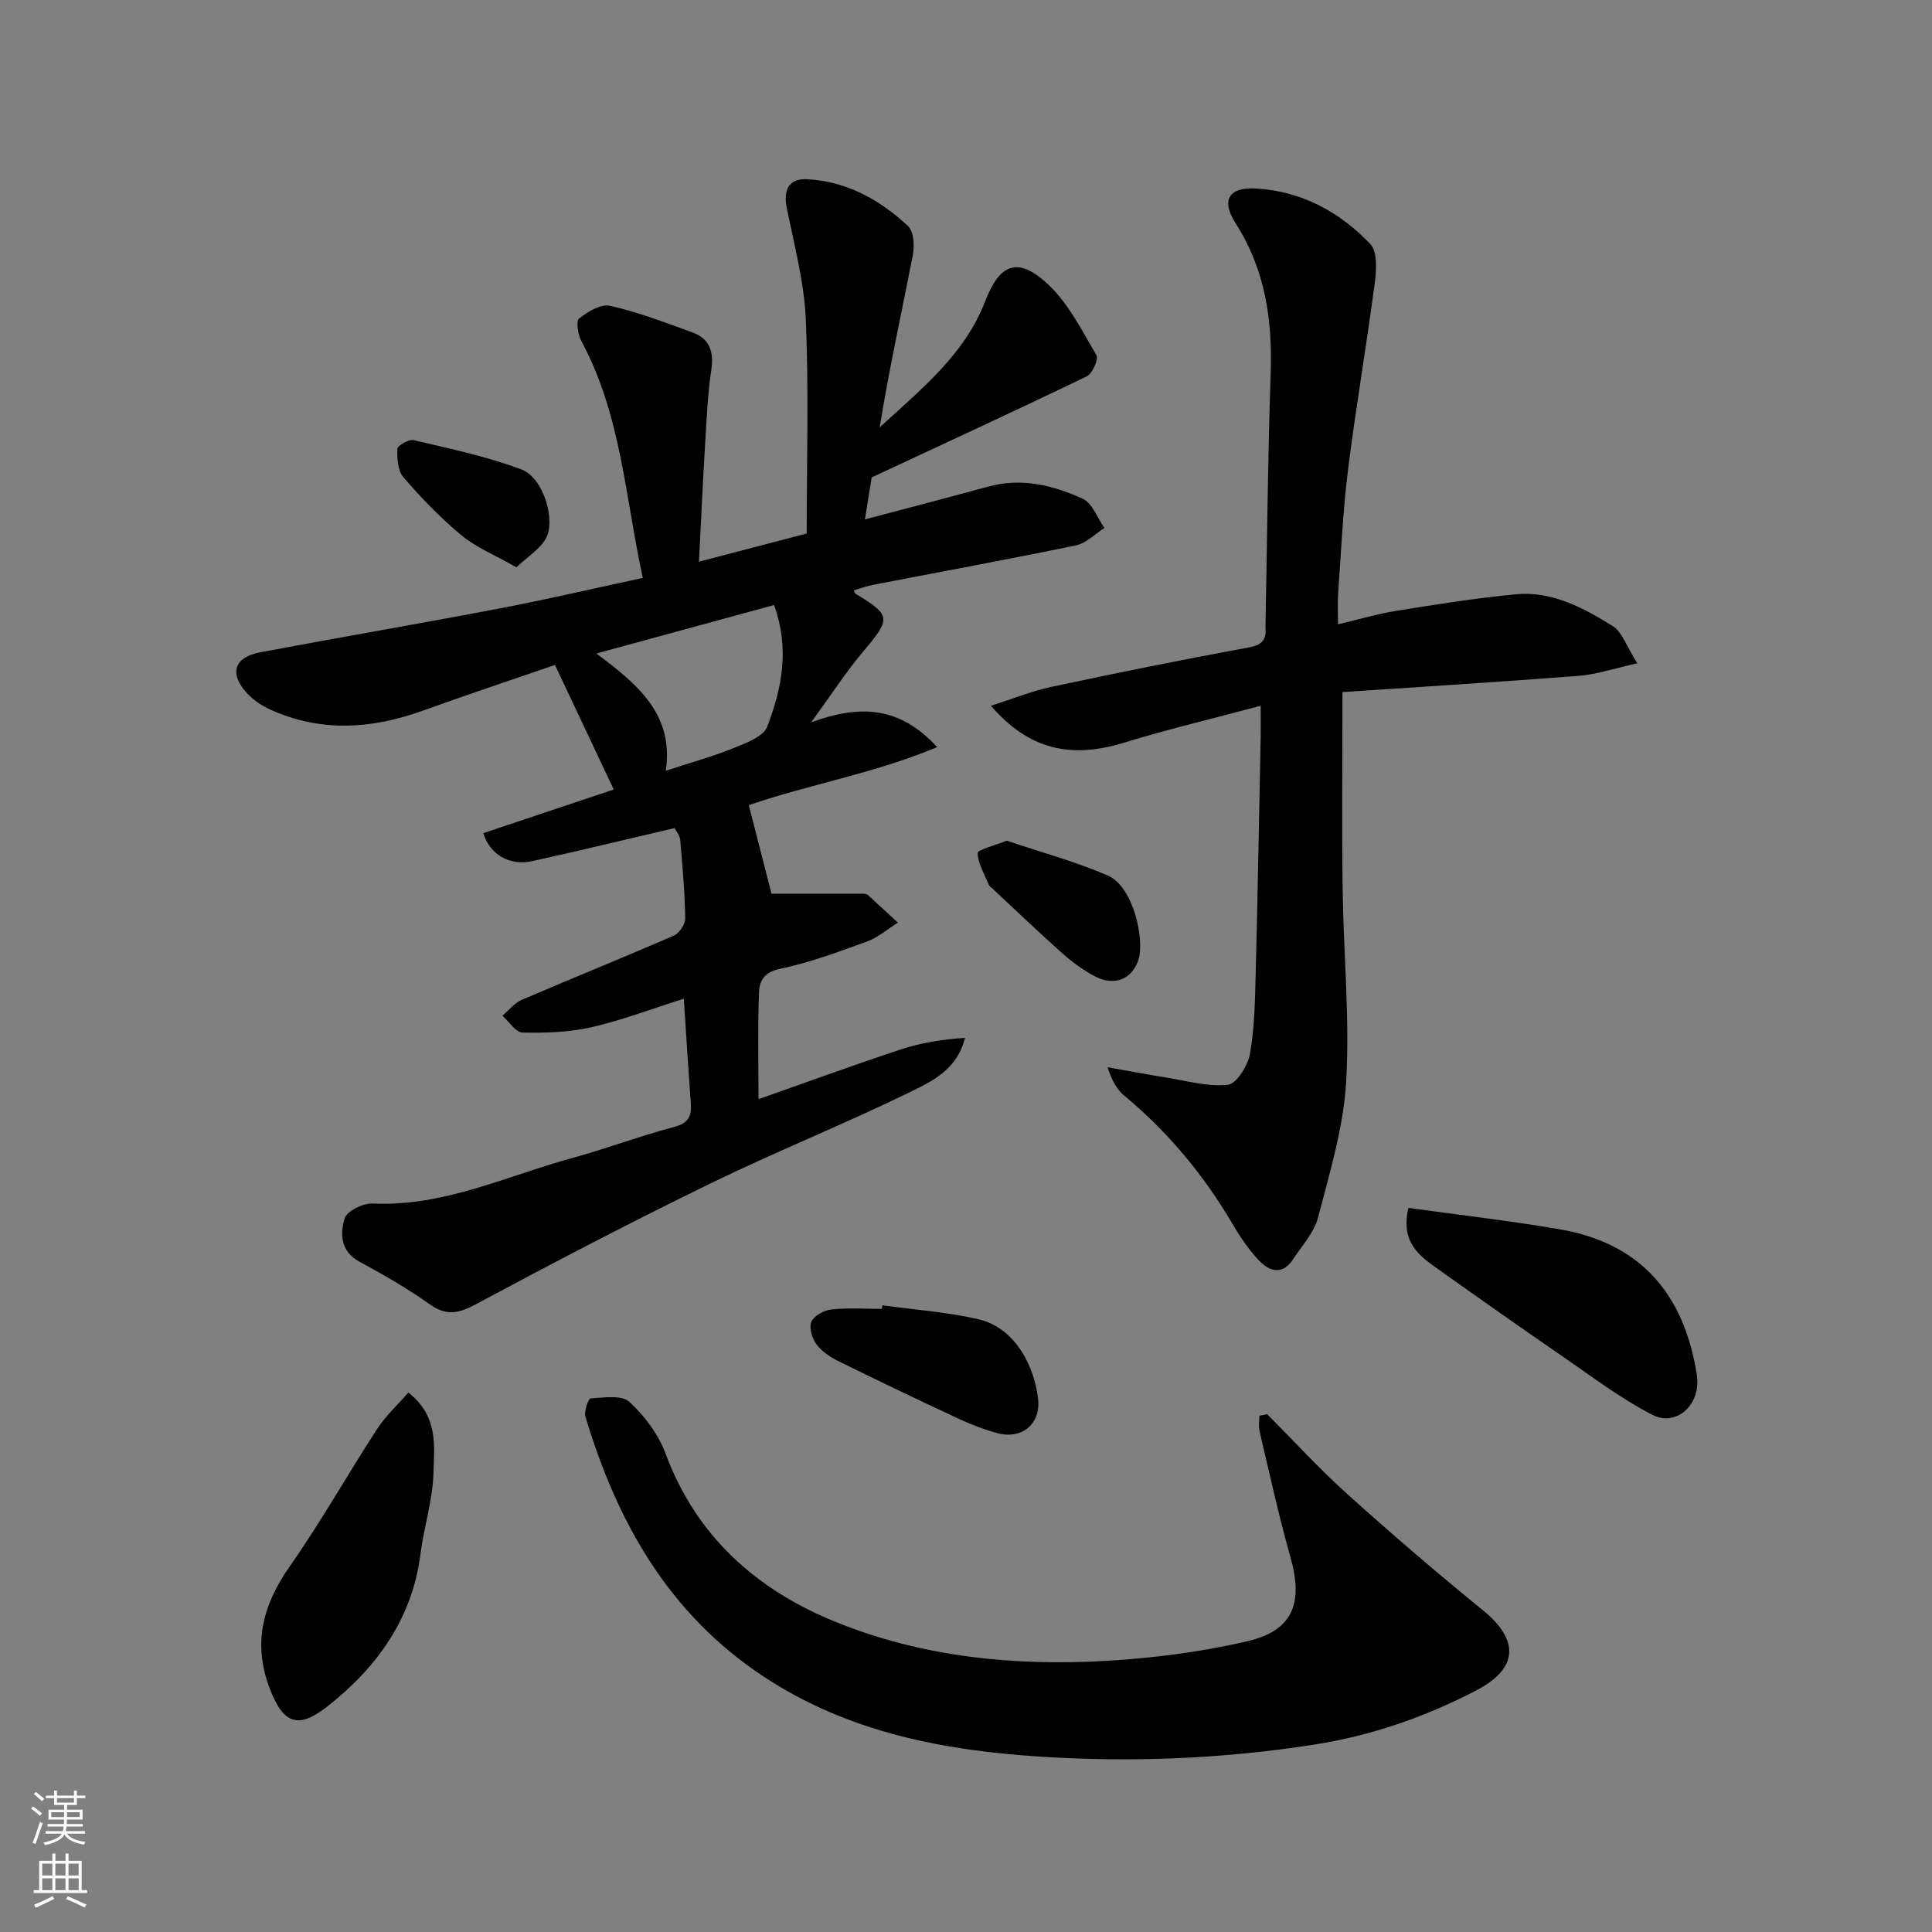
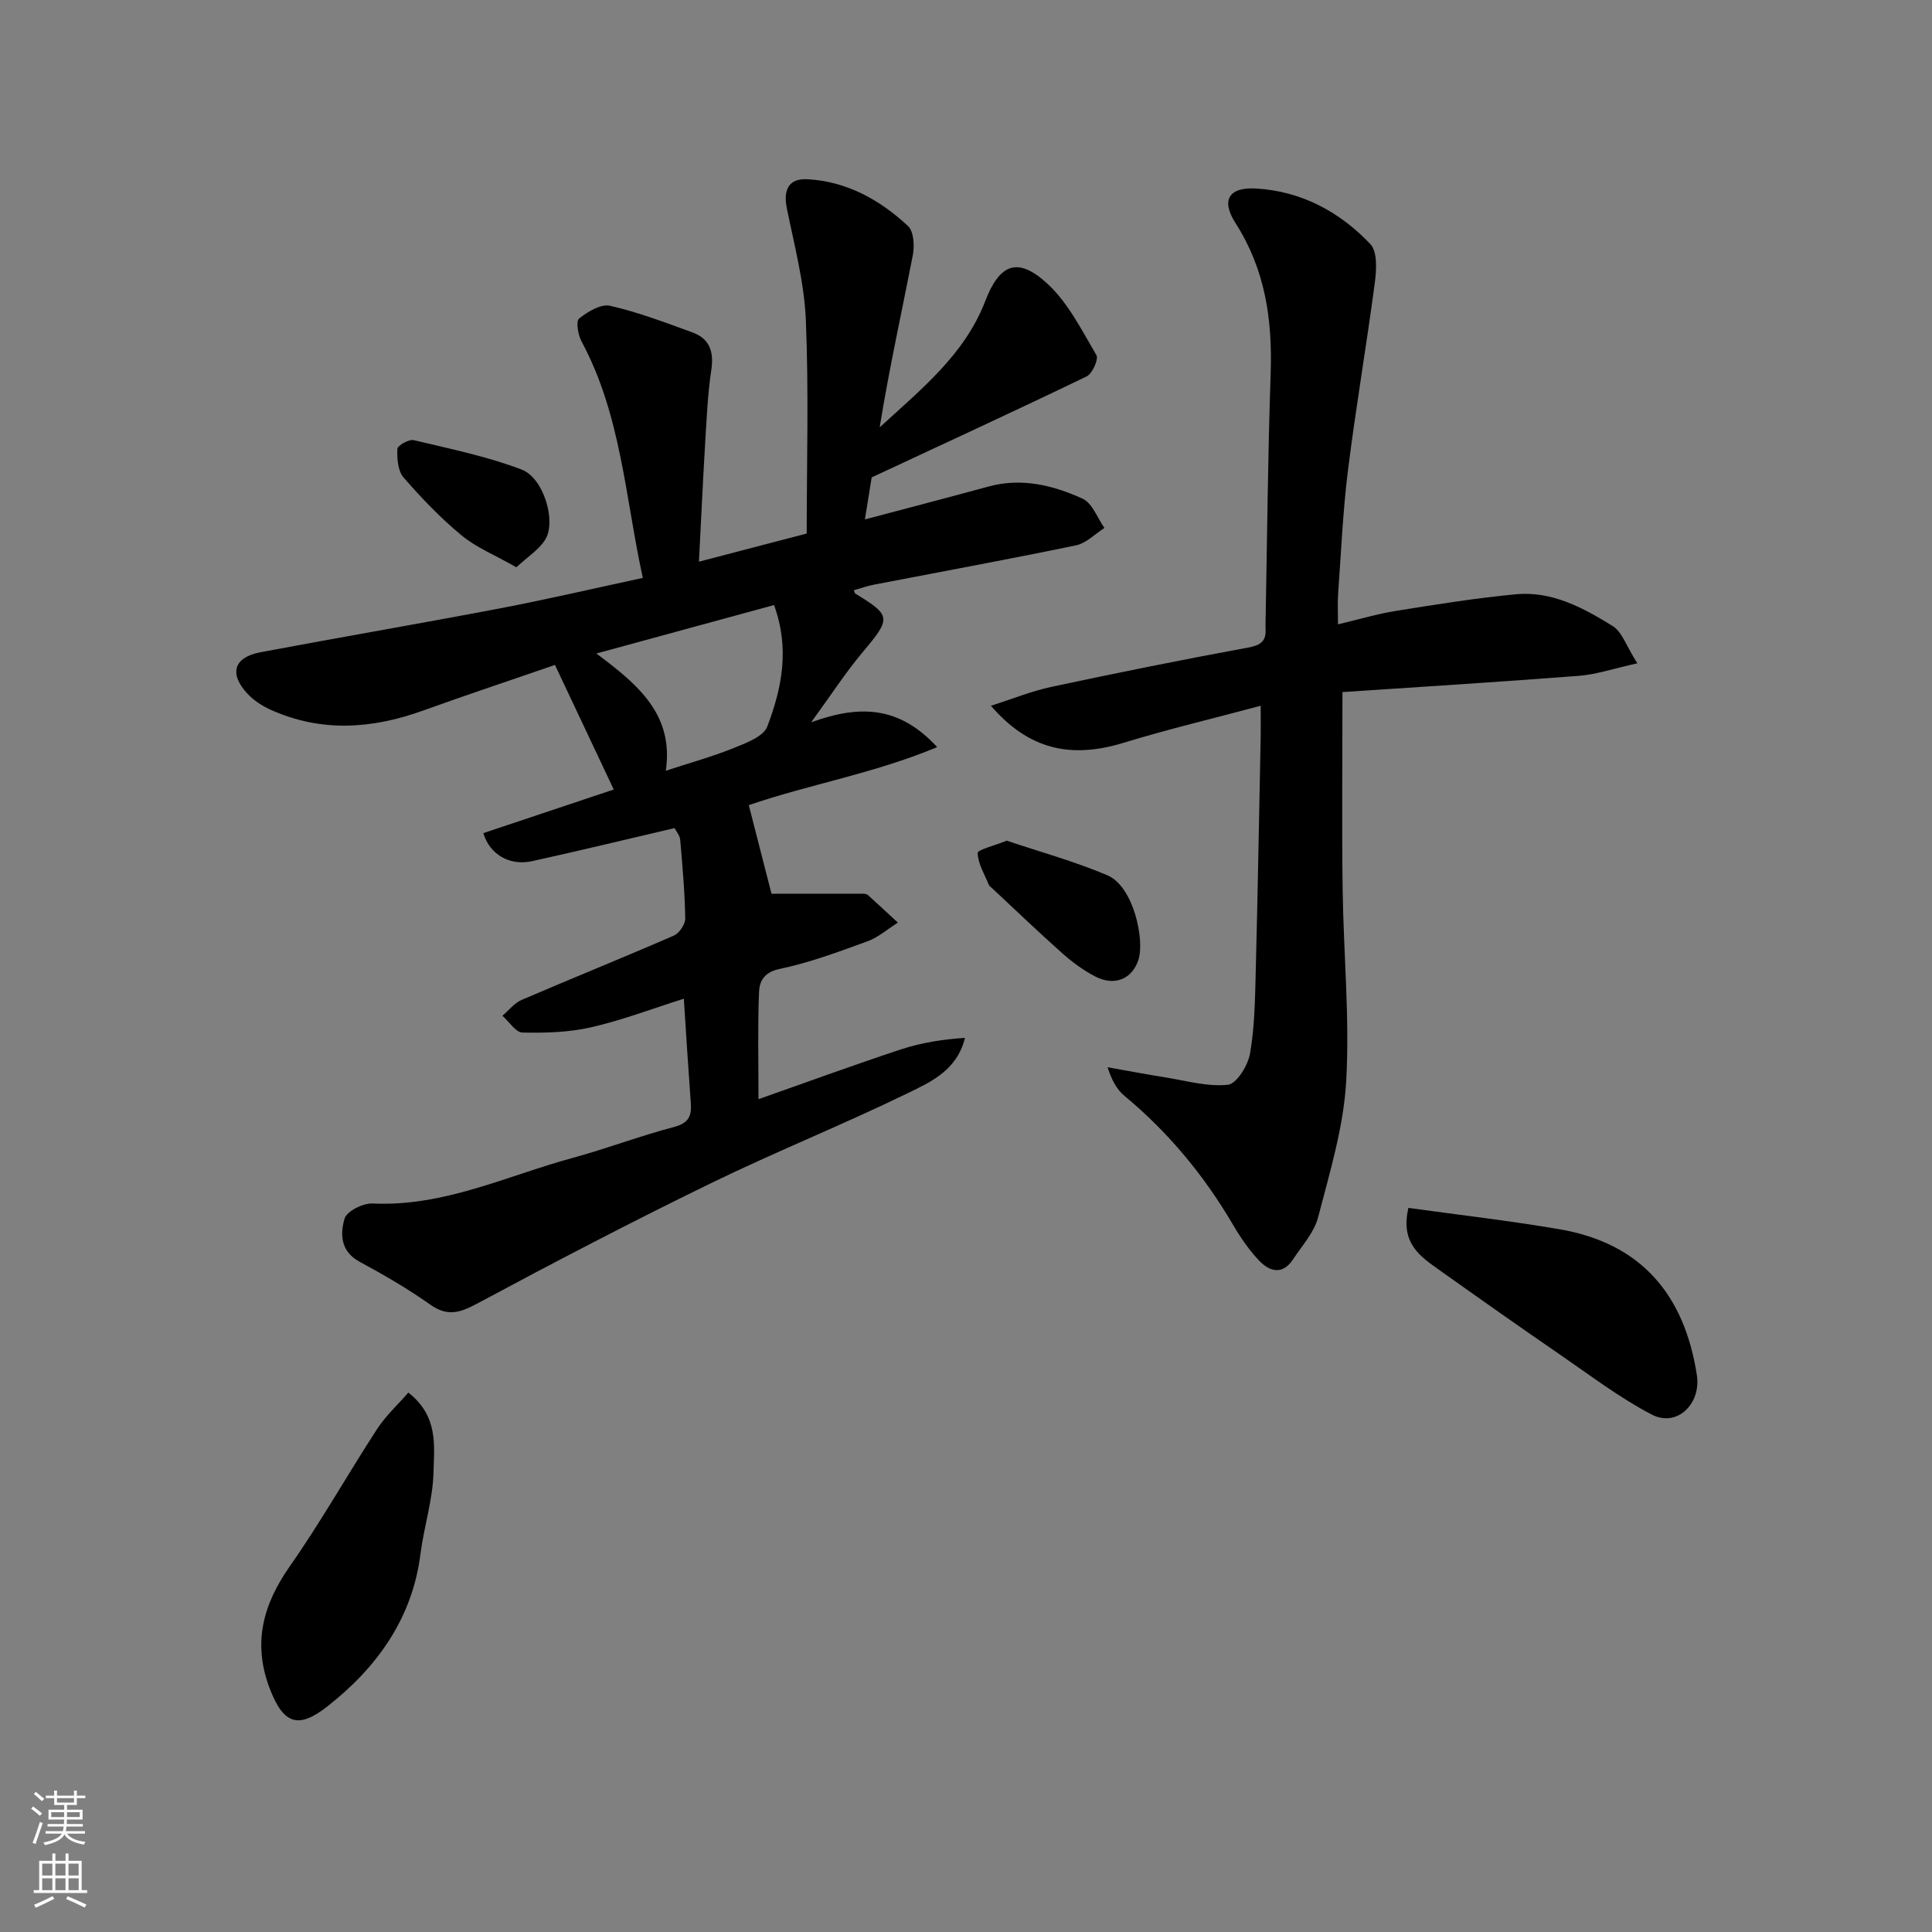
<svg xmlns="http://www.w3.org/2000/svg" enable-background="new 0 0 400 400" viewBox="0 0 400 400">
  <rect x="0" y="0" width="400" height="400" fill="#808080" stroke="none" />
  <g fill="#010000">
    <path d="m141.58 206.77c-6.46 2.04-12.7 4.43-19.15 5.91-4.61 1.06-9.5 1.2-14.25 1.1-1.41-.03-2.77-2.26-4.16-3.48 1.32-1.12 2.47-2.63 3.98-3.28 10.47-4.5 21.05-8.76 31.5-13.31 1.13-.49 2.39-2.35 2.37-3.56-.09-5.43-.57-10.86-1.04-16.28-.08-.91-.83-1.75-1.17-2.42-9.9 2.31-19.67 4.68-29.48 6.84-4.7 1.04-8.82-1.42-10.11-5.8 8.92-2.98 17.84-5.97 27-9.03-3.99-8.45-7.95-16.84-12.17-25.79-9.3 3.21-18.34 6.21-27.29 9.44-10.56 3.81-21.06 4.56-31.52-.14-1.76-.79-3.51-1.91-4.82-3.31-3.91-4.16-2.89-7.58 2.66-8.62 16.5-3.11 33.06-5.93 49.56-9.08 9.74-1.86 19.41-4.12 29.6-6.31-3.64-16.6-4.46-33.68-12.69-48.96-.73-1.36-1.19-4.18-.51-4.73 1.77-1.43 4.52-3.08 6.42-2.65 5.81 1.32 11.45 3.47 17.07 5.52 3.55 1.29 4.45 4 3.89 7.74-.73 4.88-.95 9.83-1.25 14.76-.49 8.07-.85 16.14-1.31 24.96 7.78-2.03 14.78-3.86 22.31-5.83 0-14.59.44-29.45-.18-44.25-.33-7.73-2.38-15.41-3.93-23.06-.77-3.82.35-6.24 4.23-6.04 8.15.43 15.03 4.26 20.86 9.69 1.21 1.13 1.36 4.15.98 6.1-2.3 11.8-4.91 23.54-6.85 35.58 8.49-7.82 17.58-15.02 21.84-26.11 2.96-7.71 6.7-9.36 12.92-3.6 4.28 3.97 7.08 9.61 10.11 14.76.49.83-.84 3.83-2.02 4.4-14.86 7.17-29.85 14.07-44.51 20.91-.5 3.1-.91 5.66-1.4 8.7 8.64-2.29 17.13-4.5 25.59-6.81 6.87-1.87 13.38-.27 19.5 2.53 2 .92 3.03 3.97 4.5 6.05-1.96 1.24-3.77 3.16-5.89 3.6-13.88 2.88-27.82 5.43-41.74 8.12-1.43.28-2.82.77-4.25 1.17.12.26.16.62.35.73 7.43 4.51 7.37 5.09 1.52 12.04-3.53 4.2-6.53 8.84-10.71 14.58 10.37-3.8 18.44-3.18 26.09 5.13-13.15 5.5-26.55 7.72-39 12.02 1.62 6.33 3.24 12.63 4.7 18.33 6.16 0 12.58 0 19.01.01.32 0 .73.07.94.26 2.09 1.89 4.15 3.81 6.22 5.72-2.11 1.32-4.07 3.06-6.36 3.89-5.96 2.17-11.96 4.41-18.14 5.7-3.24.68-4.16 2.57-4.25 4.78-.29 7.23-.11 14.48-.11 22.18 9.37-3.29 19.34-6.95 29.41-10.28 4.24-1.4 8.71-2.11 13.34-2.41-1.66 6.71-7.03 9.1-11.77 11.41-13.48 6.57-27.45 12.16-40.93 18.73-16.27 7.92-32.32 16.3-48.26 24.85-3.59 1.93-6.17 2.77-9.76.23-4.65-3.29-9.62-6.17-14.64-8.88-3.96-2.14-4.02-5.77-3.09-8.92.45-1.54 3.83-3.23 5.81-3.13 14.72.7 27.73-5.71 41.38-9.43 7.06-1.92 13.92-4.55 20.99-6.4 2.96-.78 3.7-2.18 3.51-4.86-.52-7.07-.96-14.14-1.45-21.71zm-3.73-47.2c5.14-1.68 9.7-2.93 14.06-4.7 2.57-1.04 6.16-2.37 6.95-4.45 2.94-7.78 4.73-15.93 1.4-25.15-12.1 3.3-24 6.54-36.79 10.03 8.66 6.47 16.07 12.64 14.38 24.27z" />
-     <path d="m338.99 137.33c-4.96 1.1-8.48 2.31-12.07 2.59-16.52 1.28-33.05 2.3-48.98 3.37 0 14.42-.14 27.66.04 40.88.18 13.27 1.49 26.58.73 39.77-.55 9.46-3.41 18.85-5.82 28.12-.82 3.14-3.34 5.87-5.2 8.7-2.17 3.3-4.87 2.49-7.01.23-2.12-2.23-3.9-4.85-5.46-7.52-5.96-10.15-13.34-19.06-22.42-26.59-1.56-1.3-2.62-3.2-3.49-5.92 3.97.7 7.92 1.46 11.9 2.09 4.34.69 8.77 1.99 13.01 1.54 1.8-.19 4.15-3.99 4.58-6.44.96-5.49 1.04-11.16 1.18-16.76.42-16.26.7-32.53 1.03-48.79.04-1.8 0-3.59 0-6.48-9.98 2.67-19.29 4.88-28.43 7.68-10.9 3.33-19.62 1.39-27.42-7.68 4.5-1.43 8.41-3.03 12.47-3.9 13.54-2.89 27.12-5.64 40.74-8.14 2.76-.51 3.86-1.41 3.64-4.07-.01-.17 0-.33 0-.5.33-17.43.48-34.86 1.07-52.29.37-11.08-1.14-21.45-7.28-31.03-3.07-4.79-1.36-7.49 4.26-7.16 9.4.55 17.33 4.83 23.66 11.51 1.5 1.59 1.27 5.4.91 8.07-1.71 12.94-3.93 25.82-5.55 38.78-1.06 8.48-1.42 17.05-2.04 25.59-.13 1.8-.02 3.62-.02 6.28 4.33-1.02 8.15-2.17 12.06-2.79 8.22-1.32 16.46-2.64 24.74-3.43 7.52-.72 14.03 2.83 20.14 6.62 1.91 1.24 2.78 4.15 5.03 7.67z" />
-     <path d="m262.36 292.8c5.5 5.52 10.78 11.3 16.56 16.51 9.16 8.24 18.52 16.29 28.08 24.06 7.58 6.16 7.43 12.05-1.39 16.63-10.58 5.49-21.62 9.35-33.63 11.22-18.6 2.9-37.27 3.66-55.87 2.52-20.36-1.25-40.36-4.95-58.05-16.65-19.67-13.01-30.29-31.95-36.85-53.77-.34-1.12.61-3.78 1.08-3.8 2.71-.15 6.39-.76 7.99.7 3.16 2.89 6.02 6.72 7.51 10.71 6.38 17.19 18.87 28.24 35.22 34.87 17.91 7.26 36.92 9.18 56.1 8.06 9.75-.57 19.57-1.84 29.07-4.04 9.53-2.21 11.7-7.89 8.99-17.44-2.44-8.61-4.33-17.37-6.4-26.07-.24-1.01-.03-2.13-.03-3.19.54-.1 1.08-.21 1.62-.32z" />
+     <path d="m338.99 137.33c-4.96 1.1-8.48 2.31-12.07 2.59-16.52 1.28-33.05 2.3-48.98 3.37 0 14.42-.14 27.66.04 40.88.18 13.27 1.49 26.58.73 39.77-.55 9.46-3.41 18.85-5.82 28.12-.82 3.14-3.34 5.87-5.2 8.7-2.17 3.3-4.87 2.49-7.01.23-2.12-2.23-3.9-4.85-5.46-7.52-5.96-10.15-13.34-19.06-22.42-26.59-1.56-1.3-2.62-3.2-3.49-5.92 3.97.7 7.92 1.46 11.9 2.09 4.34.69 8.77 1.99 13.01 1.54 1.8-.19 4.15-3.99 4.58-6.44.96-5.49 1.04-11.16 1.18-16.76.42-16.26.7-32.53 1.03-48.79.04-1.8 0-3.59 0-6.48-9.98 2.67-19.29 4.88-28.43 7.68-10.9 3.33-19.62 1.39-27.42-7.68 4.5-1.43 8.41-3.03 12.47-3.9 13.54-2.89 27.12-5.64 40.74-8.14 2.76-.51 3.86-1.41 3.64-4.07-.01-.17 0-.33 0-.5.33-17.43.48-34.86 1.07-52.29.37-11.08-1.14-21.45-7.28-31.03-3.07-4.79-1.36-7.49 4.26-7.16 9.4.55 17.33 4.83 23.66 11.51 1.5 1.59 1.27 5.4.91 8.07-1.71 12.94-3.93 25.82-5.55 38.78-1.06 8.48-1.42 17.05-2.04 25.59-.13 1.8-.02 3.62-.02 6.28 4.33-1.02 8.15-2.17 12.06-2.79 8.22-1.32 16.46-2.64 24.74-3.43 7.52-.72 14.03 2.83 20.14 6.62 1.91 1.24 2.78 4.15 5.03 7.67" />
    <path d="m84.54 288.32c6.28 4.9 5.35 11.08 5.21 16.55-.14 5.65-1.98 11.23-2.7 16.88-1.69 13.43-9.14 23.6-19.24 31.52-5.9 4.63-9.07 3.94-11.97-3.69-3.55-9.32-1.44-17.3 4.14-25.27 6.45-9.2 11.97-19.03 18.1-28.46 1.79-2.73 4.27-5.01 6.46-7.53z" />
    <path d="m291.6 250.08c10.38 1.45 20.9 2.64 31.31 4.43 16.92 2.9 25.84 13.58 28.41 30.2.91 5.93-4.11 10.87-9.32 8.17-6.57-3.41-12.56-7.98-18.7-12.2-8.46-5.81-16.84-11.72-25.21-17.67-3.93-2.81-8.23-5.51-6.49-12.93z" />
-     <path d="m182.69 270.25c6.62.92 13.34 1.38 19.83 2.87 7.96 1.83 11.69 10.19 12.4 16.47.6 5.27-3.4 8.5-8.44 7.12-2.79-.76-5.54-1.83-8.17-3.05-8.26-3.85-16.49-7.78-24.67-11.82-1.73-.85-3.51-2.03-4.62-3.53-.9-1.22-1.56-3.46-1.02-4.68.55-1.24 2.62-2.36 4.13-2.52 3.45-.37 6.96-.12 10.45-.12.04-.23.07-.49.11-.74z" />
    <path d="m208.43 174.05c6.87 2.32 14.06 4.28 20.86 7.18 5.45 2.33 7.72 13.43 6.42 17.45-1.31 4.07-4.99 5.57-9.02 3.46-2.42-1.27-4.7-2.95-6.75-4.77-4.93-4.38-9.69-8.96-14.52-13.46-.24-.23-.57-.43-.69-.71-.89-2.18-2.24-4.36-2.32-6.58-.02-.69 3.41-1.51 6.02-2.57z" />
    <path d="m106.91 117.45c-4.51-2.57-8.34-4.11-11.37-6.62-4.34-3.6-8.3-7.72-12-11.99-1.18-1.36-1.35-3.92-1.27-5.89.03-.7 2.39-2.06 3.38-1.82 7.52 1.79 15.17 3.35 22.36 6.09 4.53 1.73 7.16 10.6 4.94 14.39-1.27 2.16-3.7 3.64-6.04 5.84z" />
  </g>
  <path d="m6.44 374.46.42-.45c.65.47 1.27.95 1.85 1.44l-.45.49c-.65-.56-1.25-1.06-1.82-1.48m.93 7.33-.63-.26c.55-1.36 1.05-2.8 1.52-4.33.19.1.38.19.59.27-.46 1.29-.95 2.73-1.48 4.32m-.38-10.38.44-.42c.43.34 1.01.82 1.74 1.44l-.49.49c-.53-.51-1.09-1.01-1.69-1.51m2.5.35h1.72v-1.04h.59v1.04h3.52v-1.04h.59v1.04h1.75v.53h-1.75v1.42h-2.03v.97h3.22v2.03h-3.24c0 .35-.01.66-.03.93h3.32v.53h-3.37c-.03.27-.08.58-.15.94h3.96v.53h-3.71c.67.92 1.93 1.48 3.79 1.68-.13.24-.23.44-.29.59-2.13-.38-3.48-1.08-4.04-2.12-.43.97-1.77 1.72-4.03 2.23-.09-.19-.2-.37-.33-.55 2.1-.42 3.37-1.03 3.81-1.83h-3.36v-.53h3.58c.08-.29.13-.61.16-.94h-3.33v-.53h3.39c.02-.27.04-.58.04-.93h-3.23v-2.03h3.25v-.97h-2.07v-1.42h-1.73zm1.12 3.44v1h2.65c.01-.3.02-.44.01-.4v-.25-.35zm1.19-2h3.52v-.91h-3.52zm4.71 2h-2.63v.59c0 .15-.01.28-.01.4h2.64z" fill="#fafbfa" />
  <path d="m13.56 383.74h.63v1.52h2.72v6.07h1.13v.6h-11.06v-.6h1.13v-6.07h2.73v-1.52h.63v1.52h2.1v-1.52zm-2.69 8.83.38.56c-1.24.63-2.53 1.25-3.85 1.85-.1-.21-.21-.42-.34-.63 1.36-.55 2.63-1.15 3.81-1.78m-2.13-4.27h2.1v-2.45h-2.1zm0 3.04h2.1v-2.46h-2.1zm2.72-3.04h2.1v-2.45h-2.1zm0 3.04h2.1v-2.46h-2.1zm6.07 3.6c-1.41-.71-2.7-1.3-3.86-1.78l.35-.56c1.45.62 2.75 1.19 3.88 1.72zm-1.25-9.09h-2.1v2.45h2.1zm-2.09 5.49h2.1v-2.46h-2.1z" fill="#fafbfa" />
</svg>